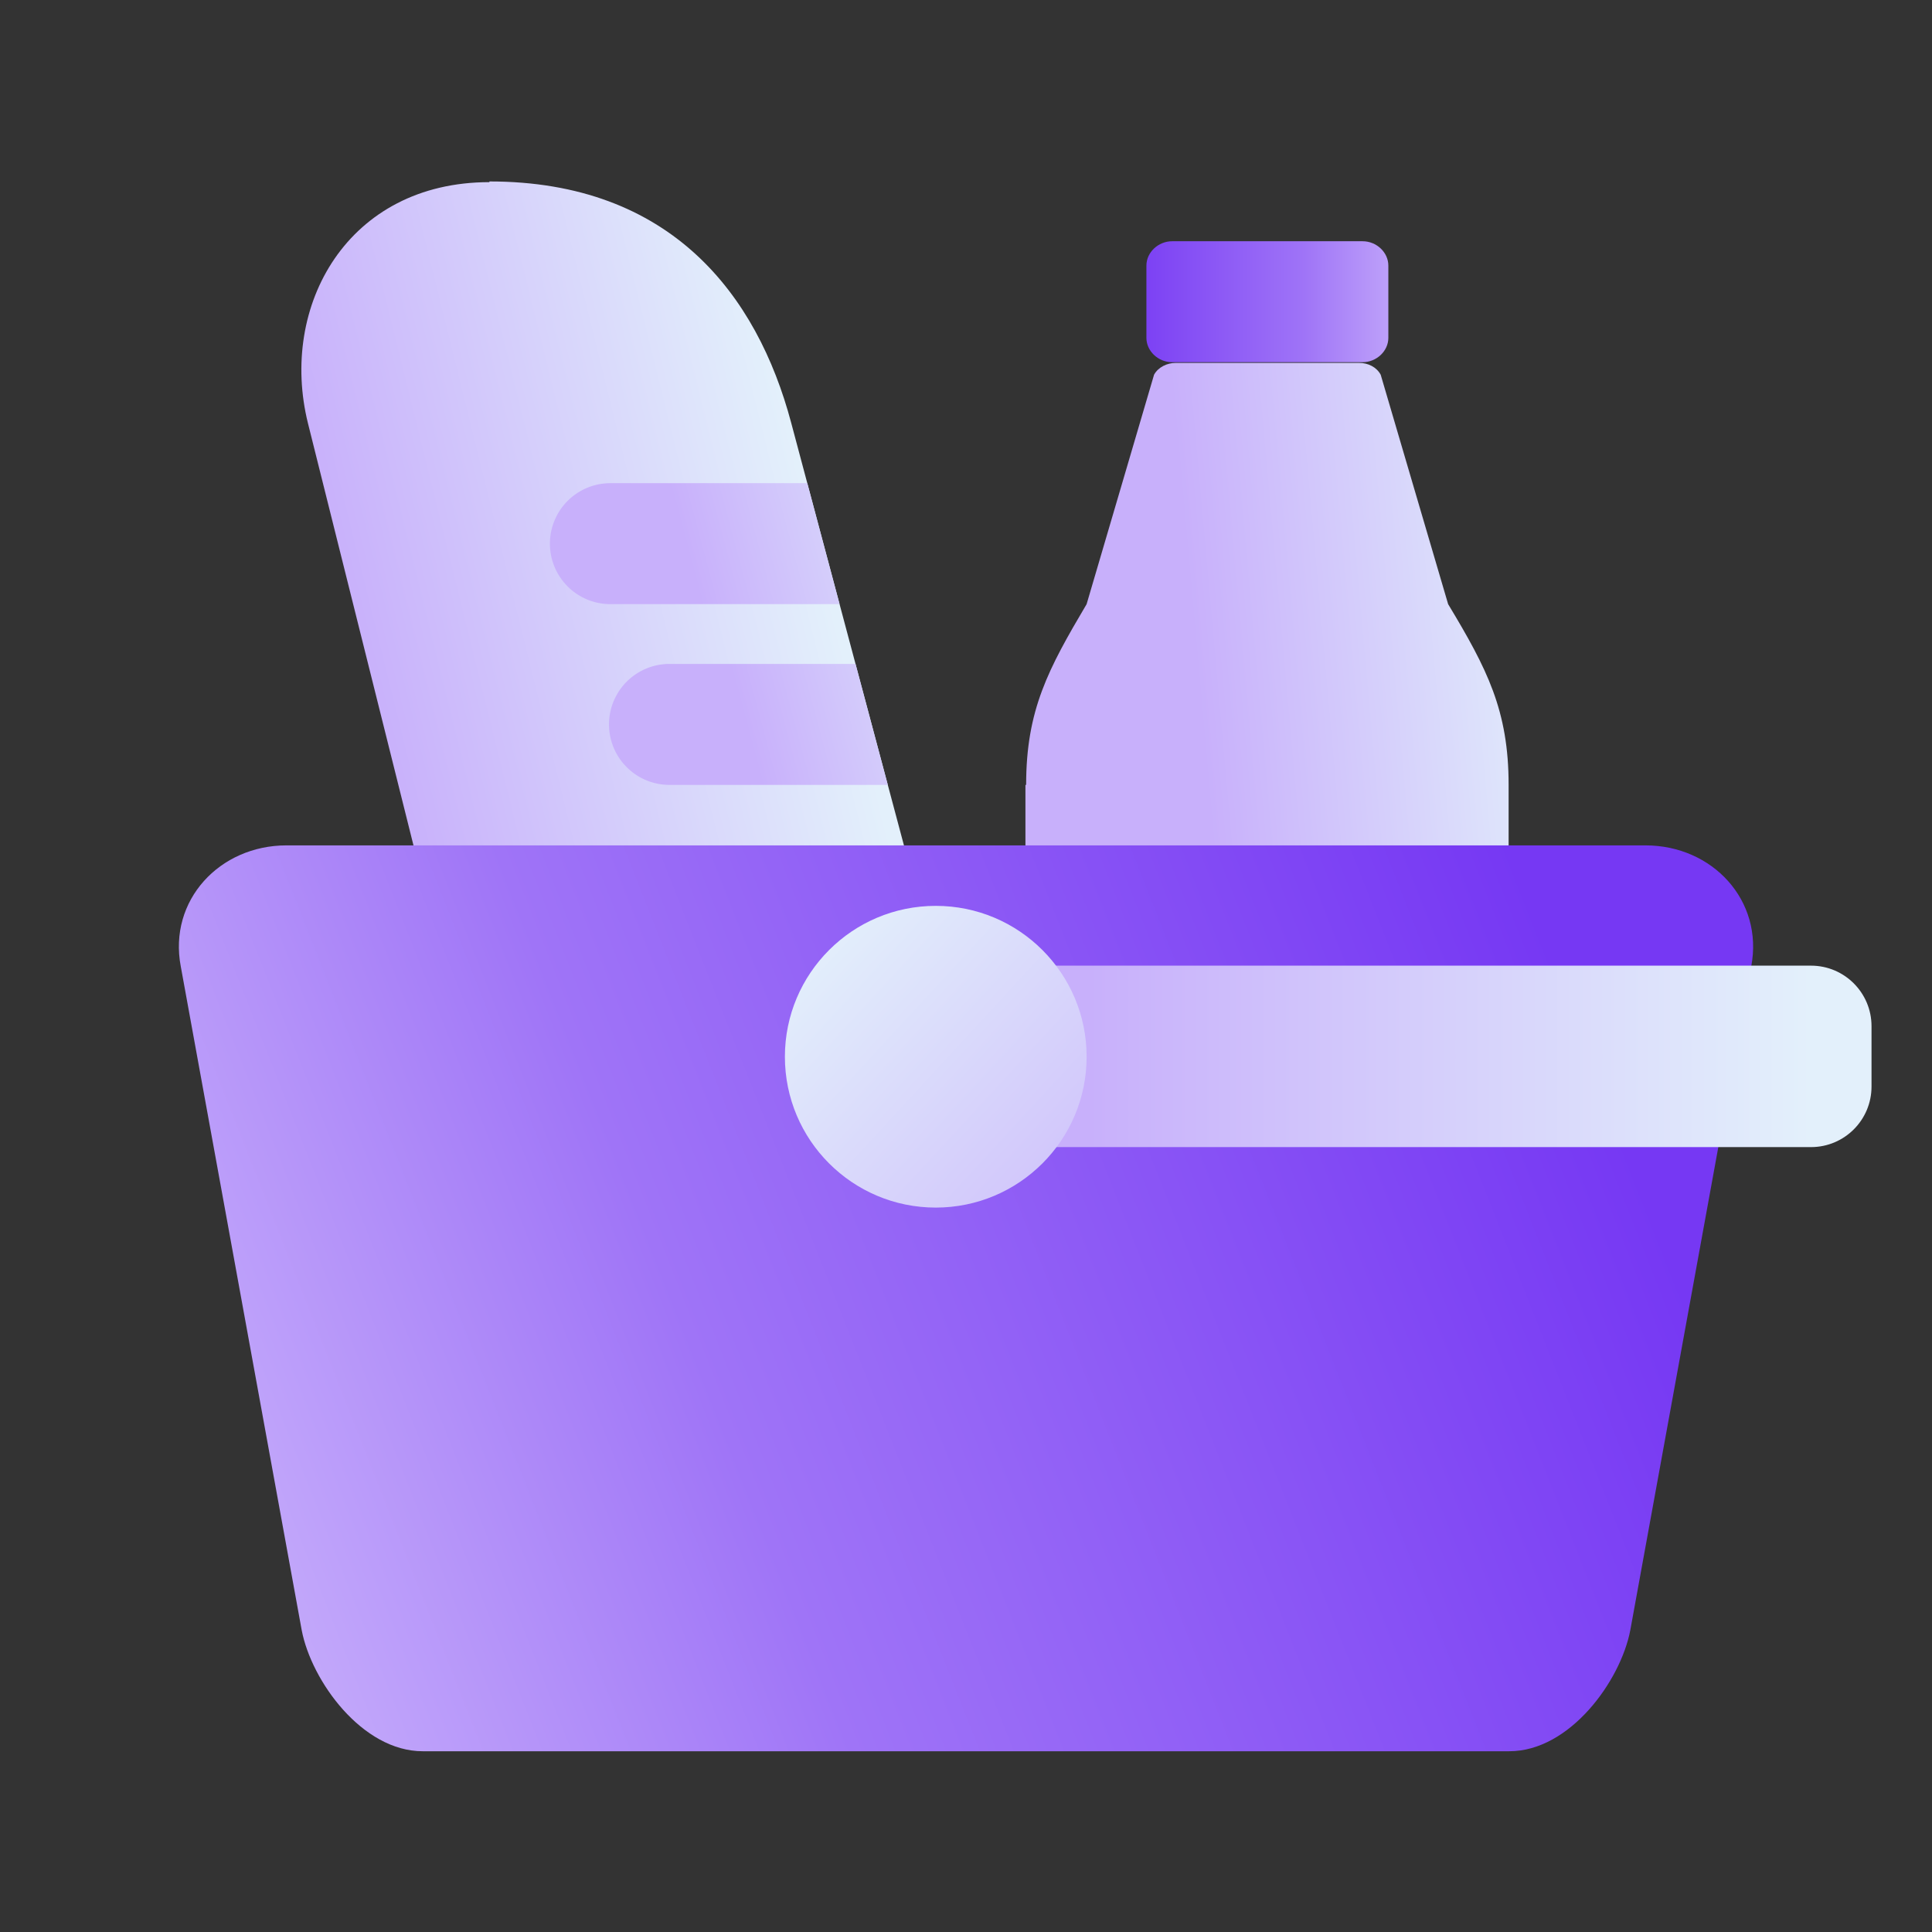
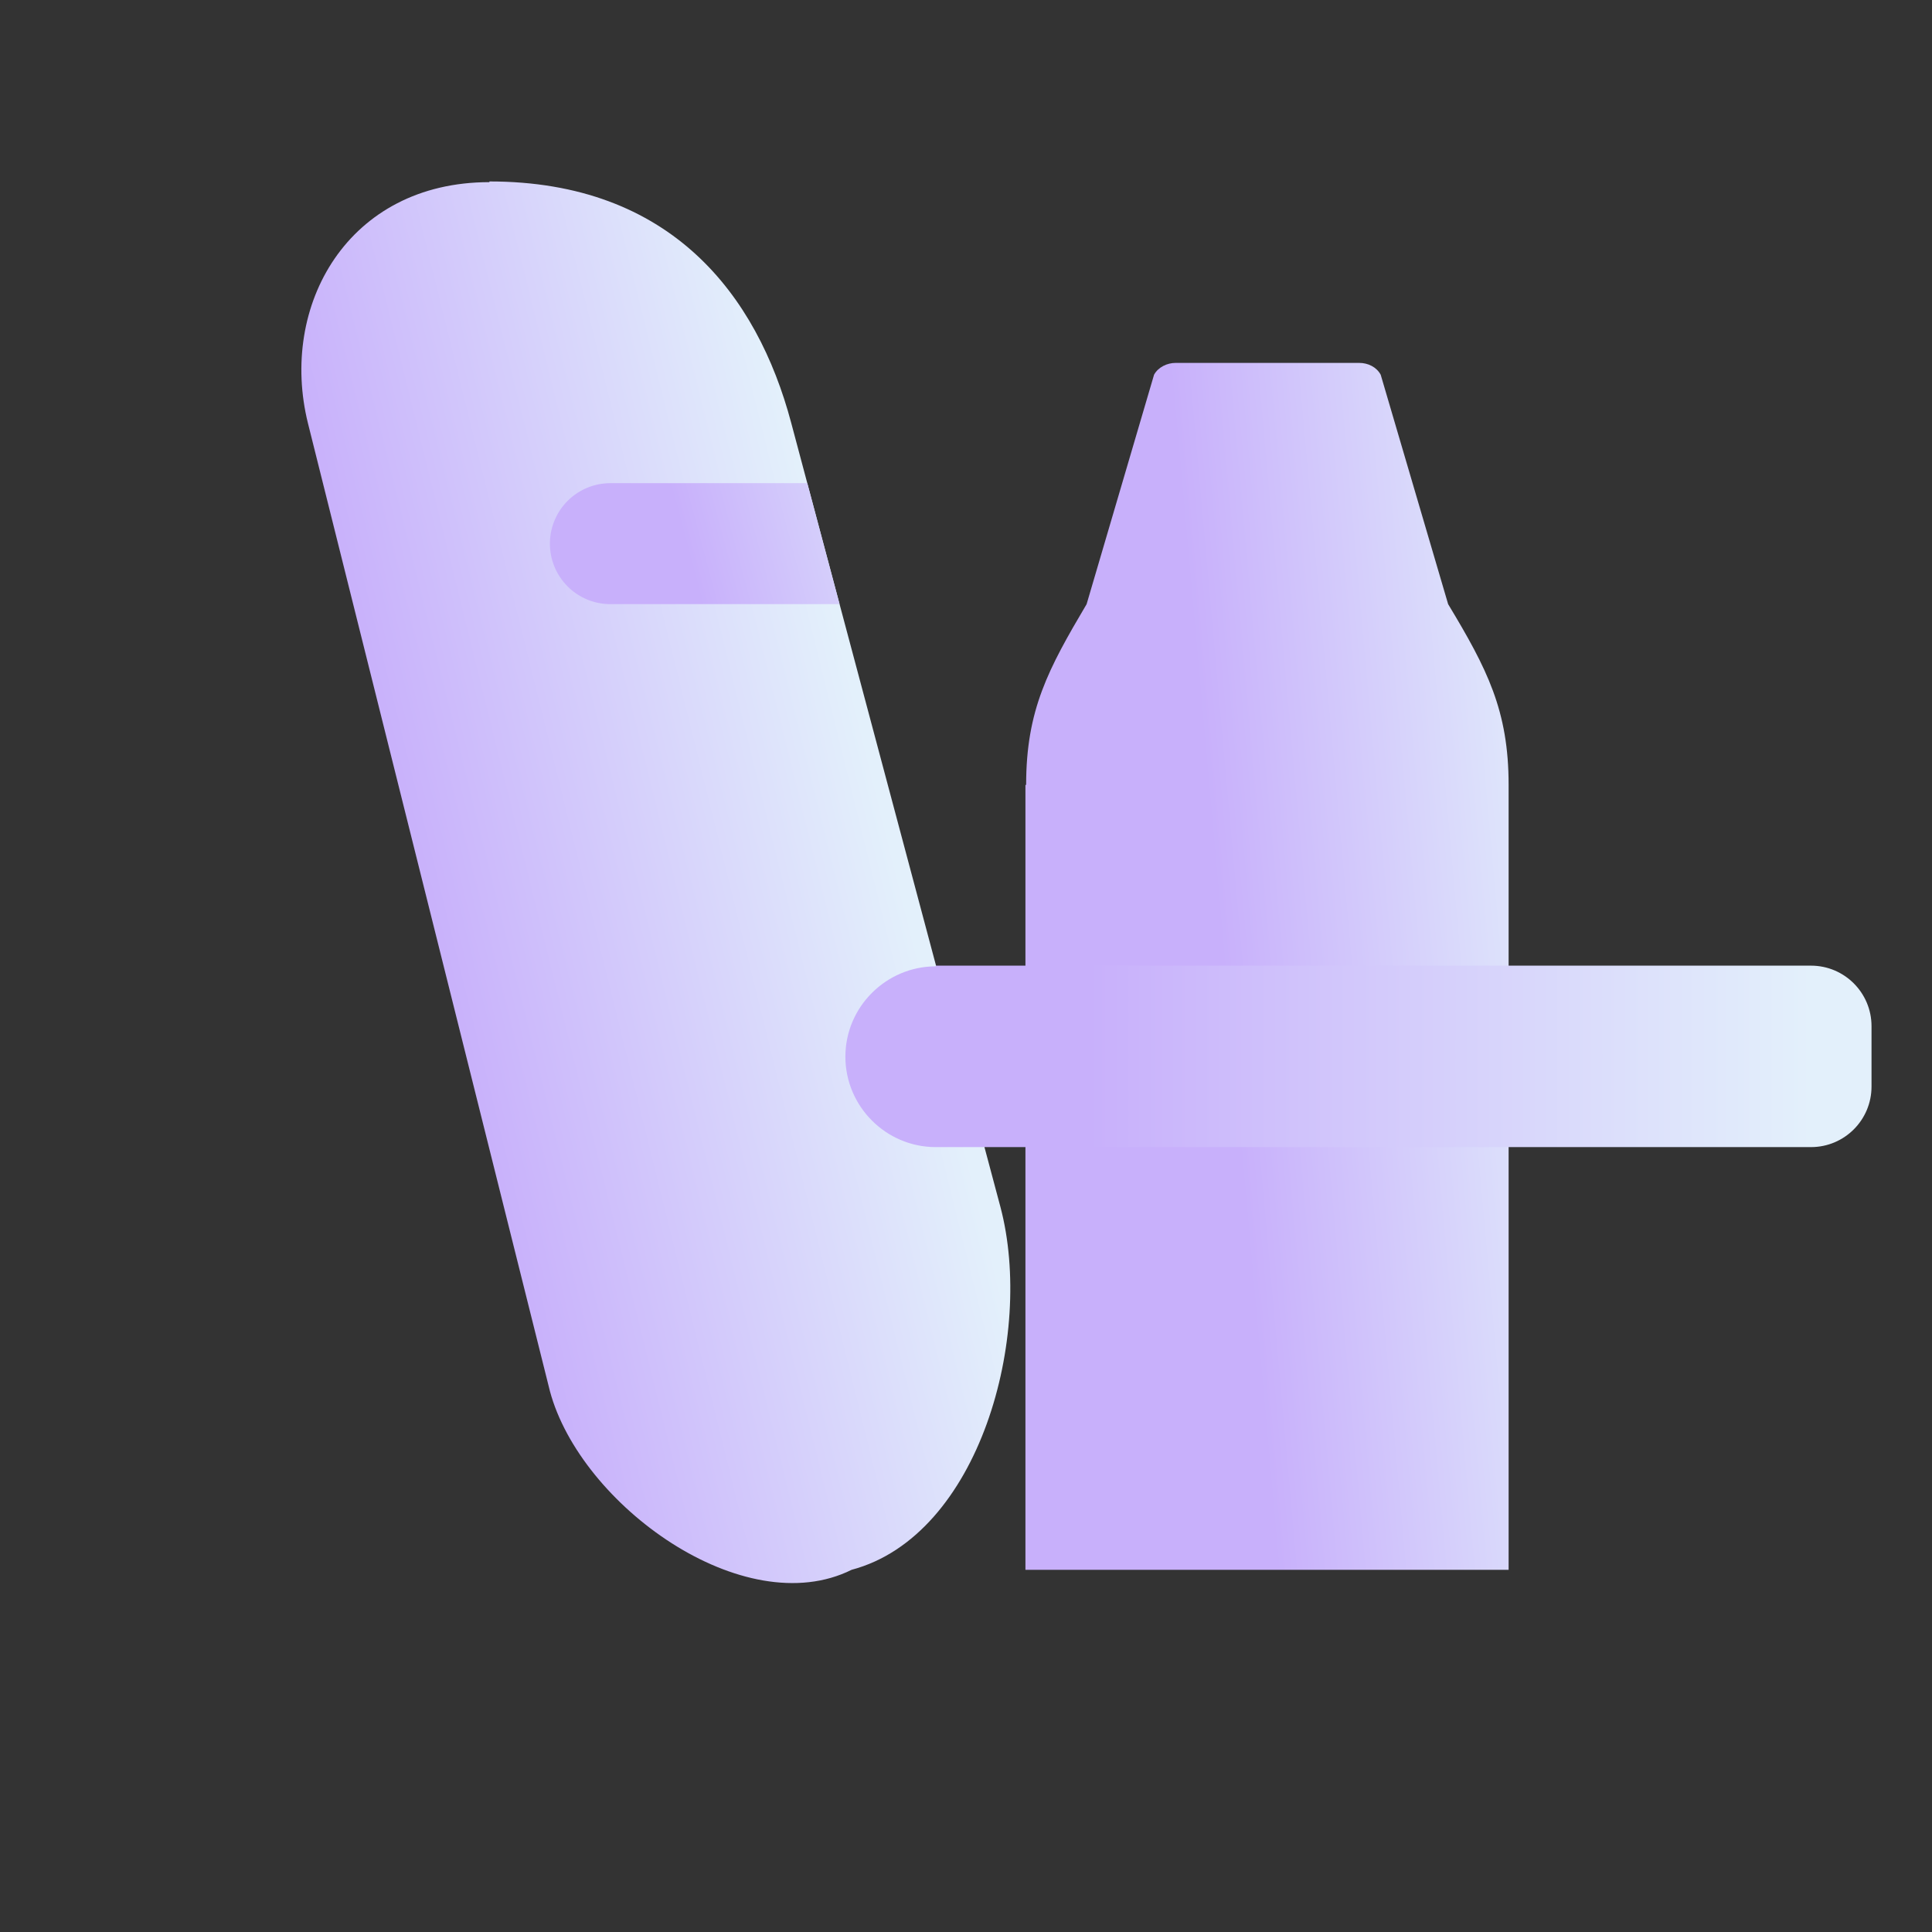
<svg xmlns="http://www.w3.org/2000/svg" xmlns:xlink="http://www.w3.org/1999/xlink" xml:space="preserve" width="42.667" height="42.667" style="shape-rendering:geometricPrecision;text-rendering:geometricPrecision;image-rendering:optimizeQuality;fill-rule:evenodd;clip-rule:evenodd" version="1.1" viewBox="0 0 27.79 27.79">
  <rect x="0" y="0" width="27.79" height="27.79" fill="#333333" stroke="none" />
  <defs>
    <linearGradient id="id1" x1="20.41" x2="16.07" y1="3.04" y2="3.04" gradientUnits="userSpaceOnUse">
      <stop offset="0" style="stop-opacity:1;stop-color:#c8b0fb" />
      <stop offset=".38" style="stop-opacity:1;stop-color:#9f74f7" />
      <stop offset="1" style="stop-opacity:1;stop-color:#7638f3" />
    </linearGradient>
    <linearGradient id="id2" x1="15.14" x2="11.1" y1="10.75" y2="11.83" gradientUnits="userSpaceOnUse">
      <stop offset="0" style="stop-opacity:1;stop-color:#e3f0fb" />
      <stop offset="1" style="stop-opacity:1;stop-color:#c8b0fb" />
    </linearGradient>
    <linearGradient xlink:href="#id2" id="id3" x1="14.28" x2="10.23" y1="8.14" y2="9.22" gradientUnits="userSpaceOnUse" />
    <linearGradient xlink:href="#id2" id="id4" x1="22.16" x2="16.91" y1="5.84" y2="6.31" gradientUnits="userSpaceOnUse" />
    <linearGradient xlink:href="#id2" id="id5" x1="11.62" x2="17.03" y1="13.57" y2="18.56" gradientUnits="userSpaceOnUse" />
    <linearGradient xlink:href="#id2" id="id6" x1="12.4" x2="5.77" y1="10.42" y2="12.06" gradientUnits="userSpaceOnUse" />
    <linearGradient xlink:href="#id2" id="id7" x1="26.05" x2="15.66" y1="16.5" y2="16.5" gradientUnits="userSpaceOnUse" />
    <linearGradient id="id8" x1="21.81" x2="1.83" y1="12.42" y2="20.29" gradientUnits="userSpaceOnUse">
      <stop offset="0" style="stop-opacity:1;stop-color:#7638f3" />
      <stop offset=".631" style="stop-opacity:1;stop-color:#9f74f7" />
      <stop offset="1" style="stop-opacity:1;stop-color:#c8b0fb" />
    </linearGradient>
    <clipPath id="id0">
      <path d="M7.04 2.61c2.61 0 3.85 1.63 4.34 3.47l3.01 11.28c.49 1.85-.3 4.73-2.14 5.22-1.55.77-3.9-.93-4.34-2.57L4.43 6.09C4.01 4.4 5 2.62 7.04 2.62z" />
    </clipPath>
    <style type="text/css">.fil0{fill:none}.fil5{fill:url(#id1)}.fil3{fill:url(#id2)}.fil2{fill:url(#id3)}.fil4{fill:url(#id4)}.fil8{fill:url(#id5)}.fil1{fill:url(#id6)}.fil7{fill:url(#id7)}.fil6{fill:url(#id8)}</style>
  </defs>
  <g id="Warstwa_x0020_1">
    <g id="_2760326965472">
      <g>
        <path d="M0 0h27.79v27.79H0z" class="fil0" />
        <path d="M0 0h27.79v27.79H0z" class="fil0" />
      </g>
      <path d="M7.04 2.61c2.61 0 3.85 1.63 4.34 3.47l3.01 11.28c.49 1.85-.3 4.73-2.14 5.22-1.55.77-3.9-.93-4.34-2.57L4.43 6.09C4.01 4.4 5 2.62 7.04 2.62z" class="fil1" />
      <g style="clip-path:url(#id0)">
        <g>
          <path id="_1" d="M8.78 6.95h4.34a.87.87 0 0 1 0 1.74H8.78a.87.87 0 0 1 0-1.74z" class="fil2" />
-           <path d="M9.63 9.55h4.58a.87.87 0 0 1 0 1.74H9.63a.87.87 0 0 1 0-1.74z" class="fil3" />
        </g>
      </g>
-       <path d="M7.04 2.61c2.61 0 3.85 1.63 4.34 3.47l3.01 11.28c.49 1.85-.3 4.73-2.14 5.22-1.55.77-3.9-.93-4.34-2.57L4.43 6.09C4.01 4.4 5 2.62 7.04 2.62z" class="fil0" />
      <g>
        <path d="M14.76 11.29c0-1.08.32-1.67.87-2.6l.97-3.3c.06-.11.19-.17.31-.17h2.64c.13 0 .25.06.31.17l.97 3.3c.56.93.87 1.53.87 2.6v11.29h-6.95V11.29z" class="fil4" />
-         <path d="M19.6 5.21h-2.74c-.2 0-.37-.16-.37-.35V3.82c0-.19.17-.35.37-.35h2.74c.2 0 .37.16.37.35v1.04c0 .19-.17.35-.37.35z" class="fil5" />
      </g>
      <g>
-         <path d="M23.66 12.16H4.12c-.96 0-1.7.79-1.52 1.74l1.74 9.55c.14.73.87 1.74 1.74 1.74h15.63c.87 0 1.6-1.01 1.74-1.74l1.74-9.55c.18-.95-.56-1.74-1.52-1.74z" class="fil6" />
        <path d="M13.46 13.89h12.59c.48 0 .87.39.87.87v.87c0 .48-.39.87-.87.87H13.46c-.72 0-1.3-.59-1.3-1.3 0-.72.59-1.3 1.3-1.3z" class="fil7" />
-         <circle cx="13.46" cy="15.2" r="2.17" class="fil8" />
      </g>
    </g>
  </g>
</svg>